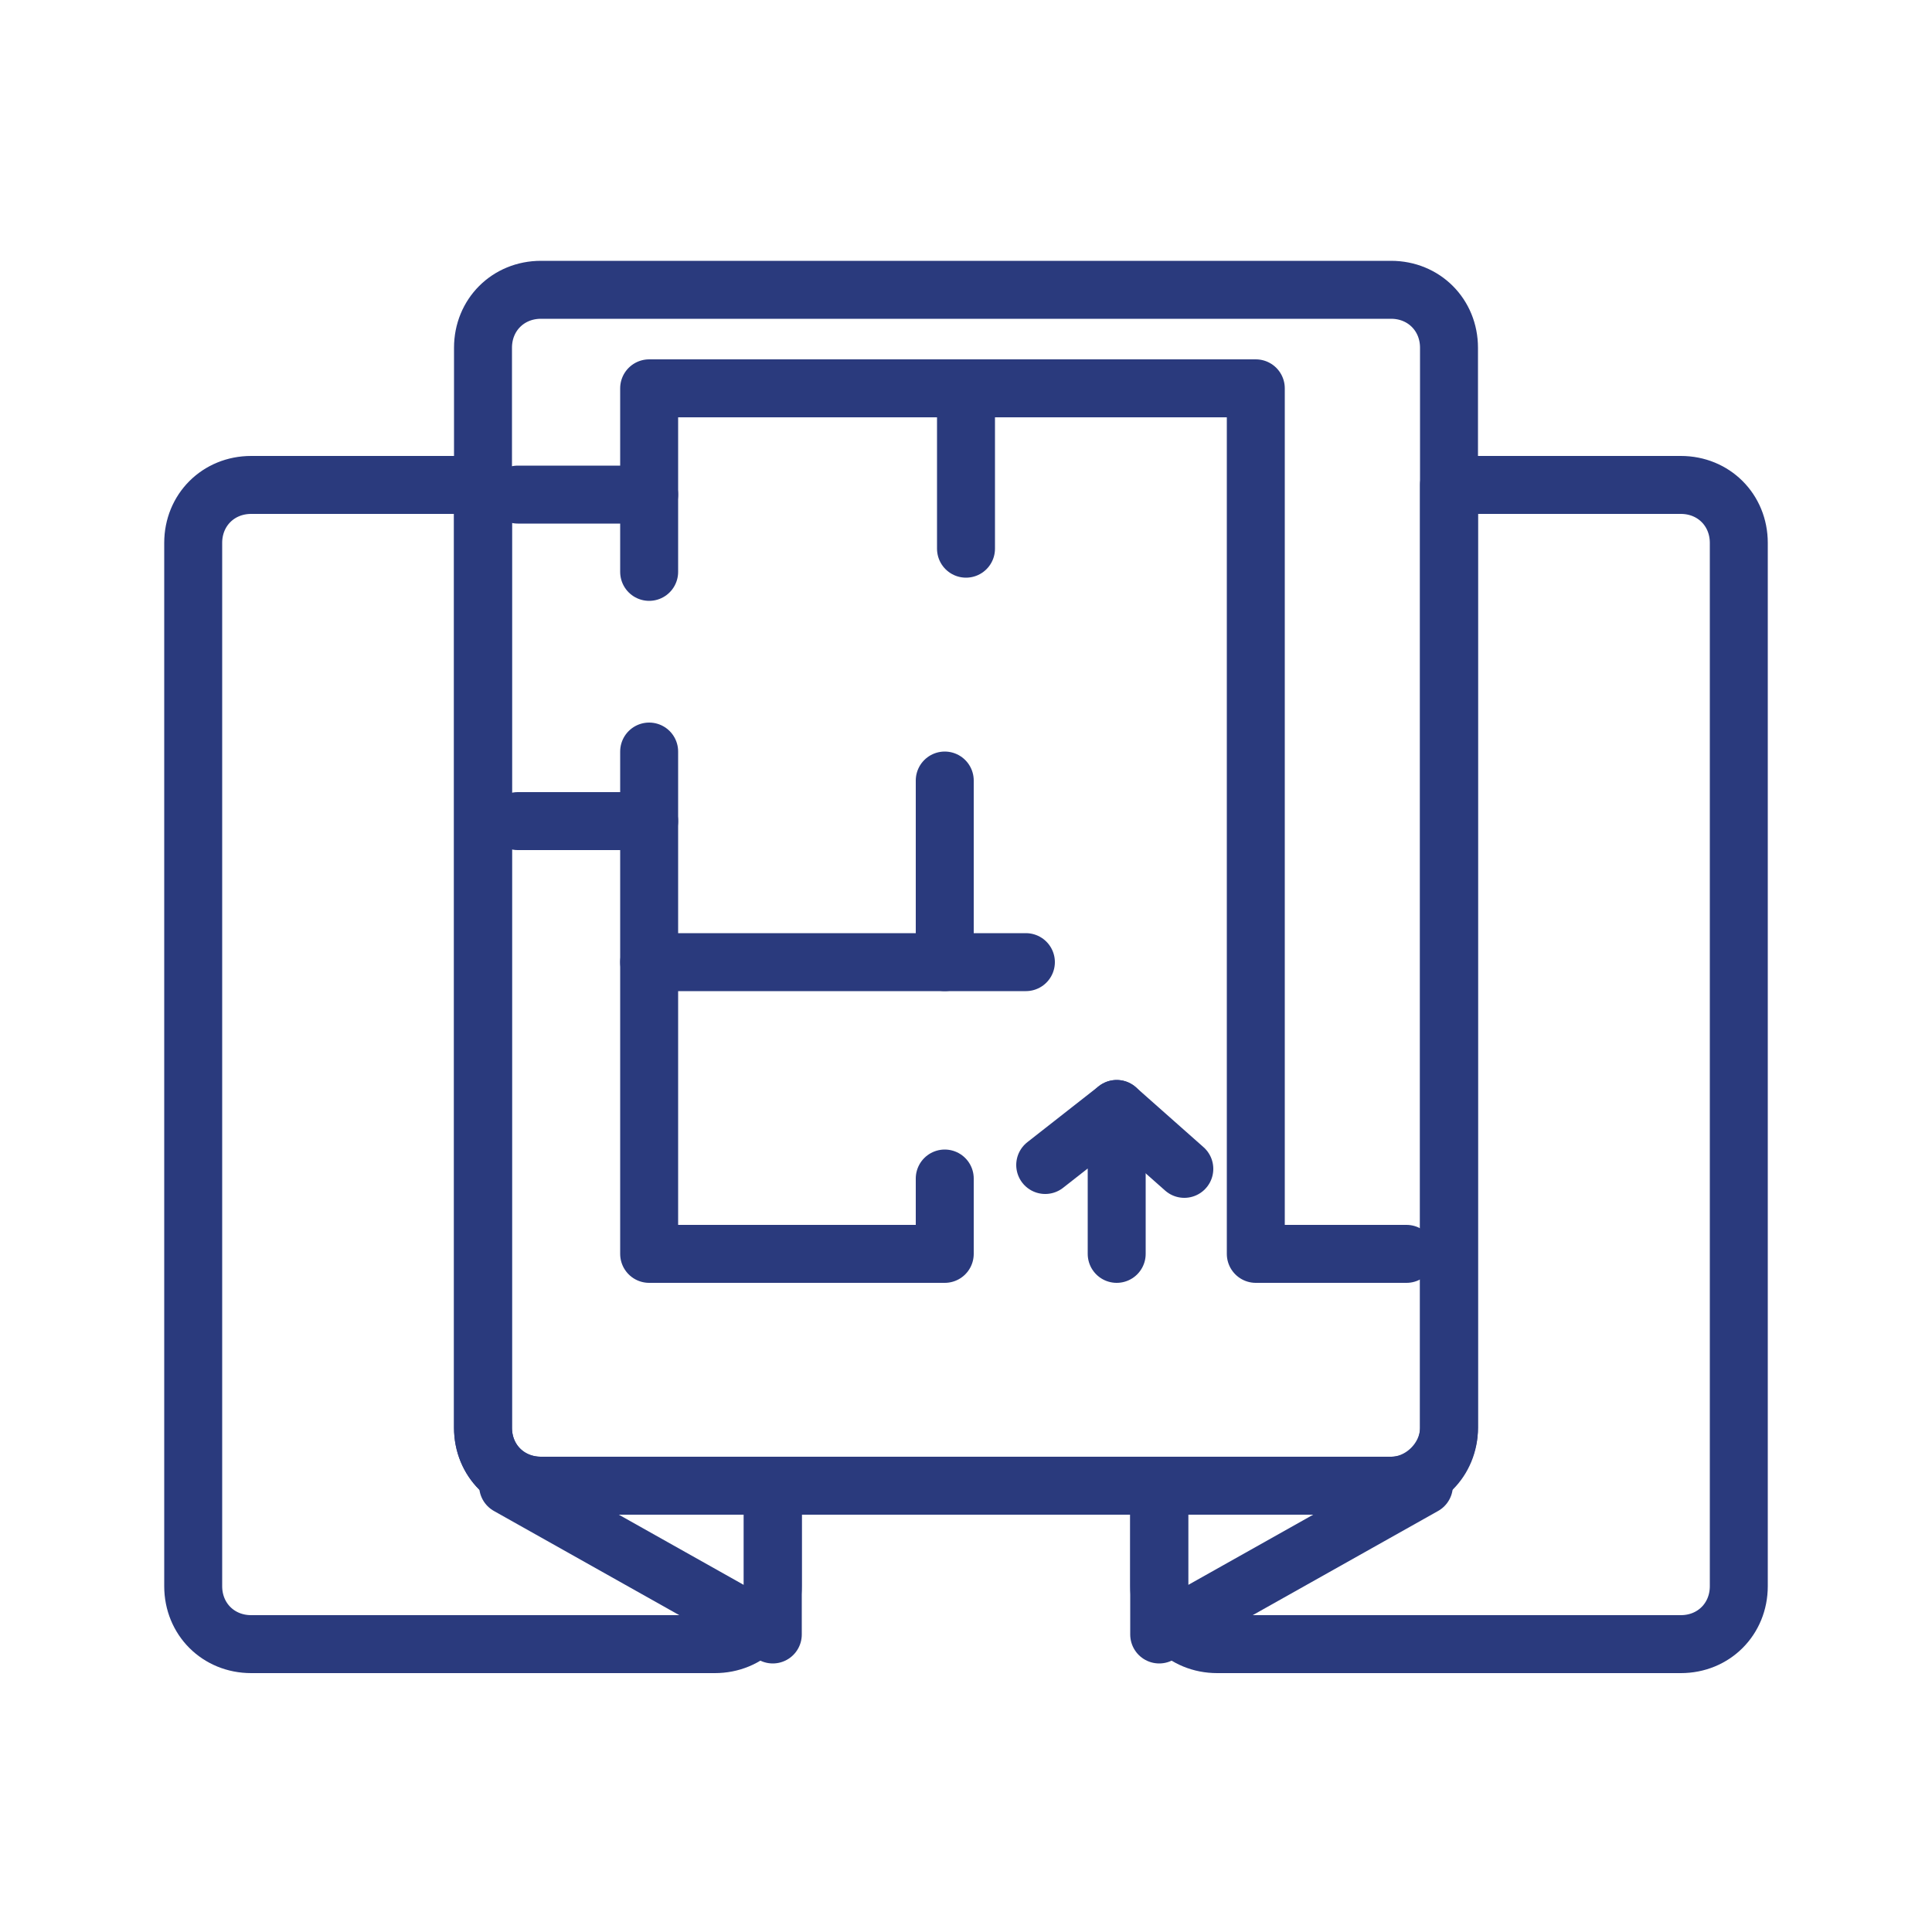
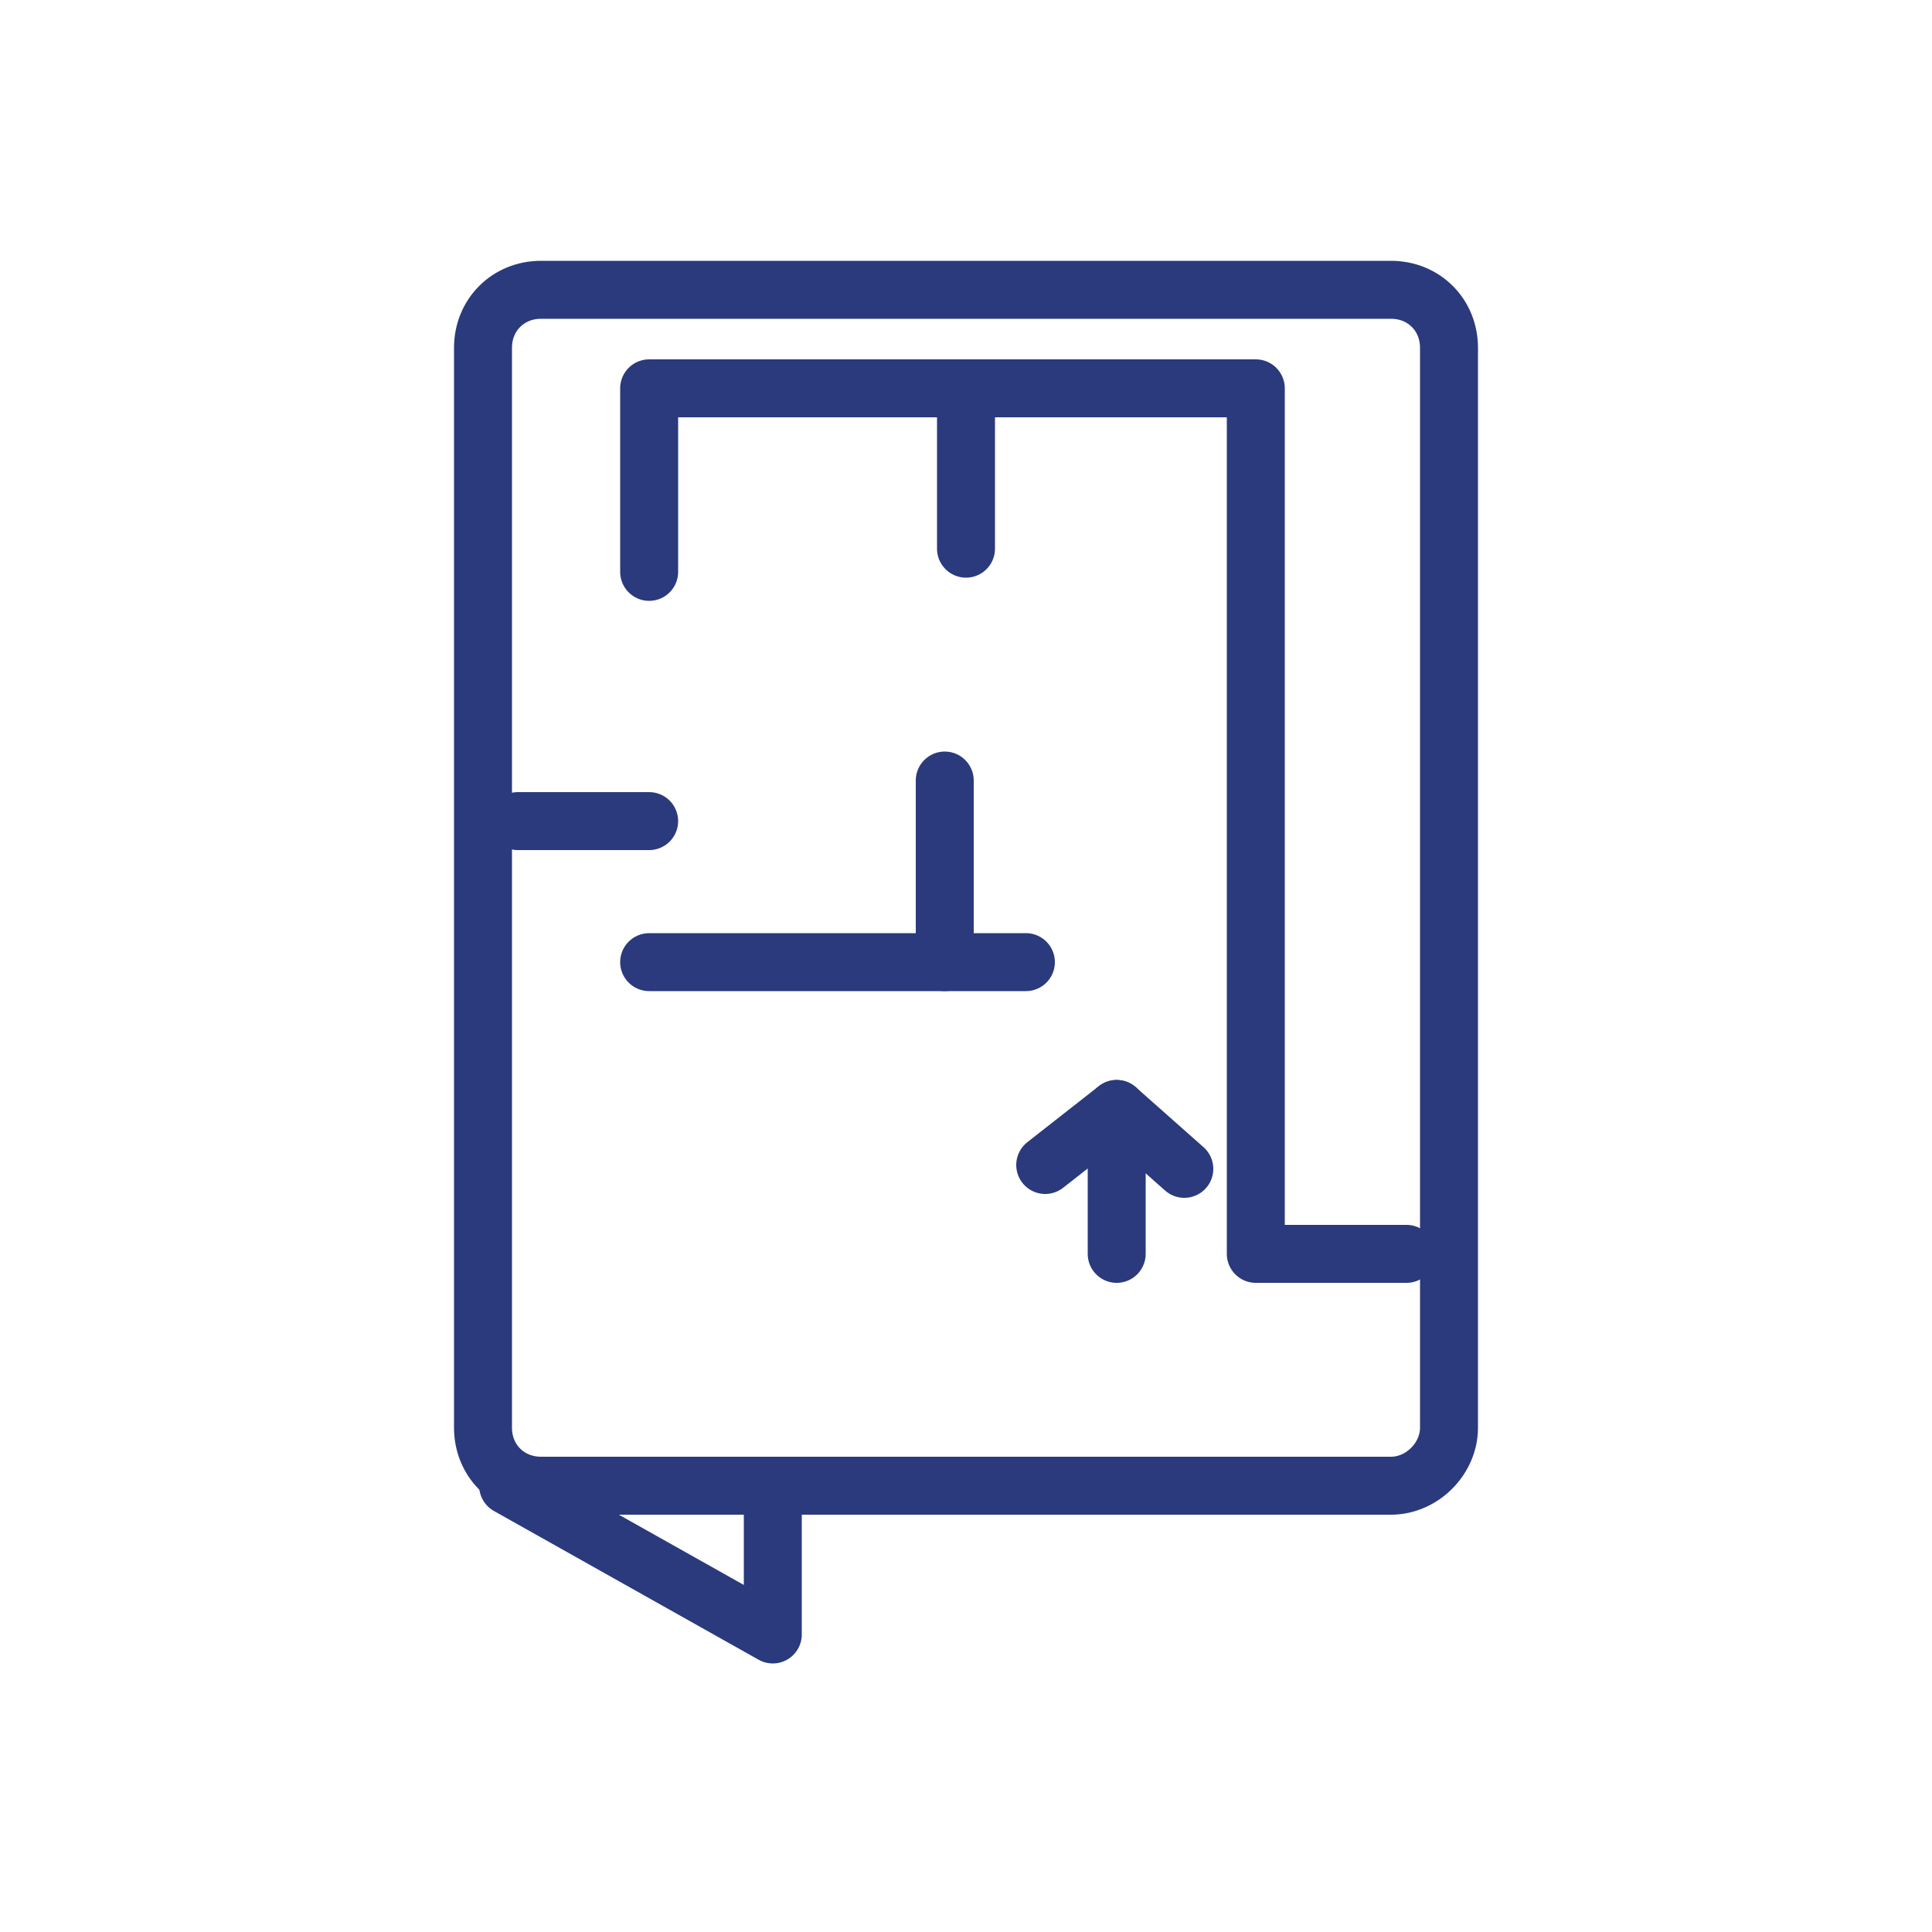
<svg xmlns="http://www.w3.org/2000/svg" version="1.1" id="Layer_1" x="0px" y="0px" viewBox="0 0 100 100" style="enable-background:new 0 0 100 100;" xml:space="preserve">
  <style type="text/css">
	.st0{fill:#2A3A7D;}
	.st1{fill:none;stroke:#2A3A7D;stroke-width:3;stroke-linecap:round;stroke-linejoin:round;stroke-miterlimit:10;}
	.st2{fill:none;stroke:#2A3A7D;stroke-width:3;stroke-linecap:round;stroke-linejoin:round;}
	.st3{fill:none;stroke:#2A3A7D;stroke-width:3;stroke-linecap:round;stroke-linejoin:round;stroke-dasharray:4.812,4.812;}
</style>
  <path class="st1" d="M72,76.9H28c-1.7,0-3-1.3-3-3V18c0-1.7,1.3-3,3-3h44c1.7,0,3,1.3,3,3v55.9C75,75.5,73.6,76.9,72,76.9z" />
-   <path class="st1" d="M28,76.9c-1.7,0-3-1.3-3-3V25.1H13c-1.7,0-3,1.3-3,3v54c0,1.7,1.3,3,3,3h24c1.7,0,3-1.3,3-3v-5.2H28z" />
-   <path class="st1" d="M87,25.1H75v48.8c0,1.7-1.3,3-3,3H60v5.2c0,1.7,1.3,3,3,3h24c1.7,0,3-1.3,3-3v-54C90,26.4,88.7,25.1,87,25.1z" />
  <polygon class="st1" points="40,84.6 40,76.9 26.3,76.9 " />
-   <polygon class="st1" points="60,84.6 60,76.9 73.7,76.9 " />
  <g>
-     <line class="st1" x1="26.8" y1="25.6" x2="33.6" y2="25.6" />
    <polyline class="st1" points="33.6,29.6 33.6,20.1 49.1,20.1 65,20.1 65,64.9 72.8,64.9  " />
    <line class="st1" x1="50" y1="28.4" x2="50" y2="20.1" />
    <line class="st1" x1="26.8" y1="42.5" x2="33.6" y2="42.5" />
-     <polyline class="st1" points="33.6,38.9 33.6,49.1 33.6,64.9 48.9,64.9 48.9,61  " />
    <line class="st1" x1="53.1" y1="49.8" x2="33.6" y2="49.8" />
    <line class="st1" x1="48.9" y1="40.4" x2="48.9" y2="49.8" />
    <polyline class="st1" points="54.1,60.3 57.8,57.4 57.8,64.9  " />
    <line class="st1" x1="61.3" y1="60.5" x2="57.8" y2="57.4" />
  </g>
</svg>